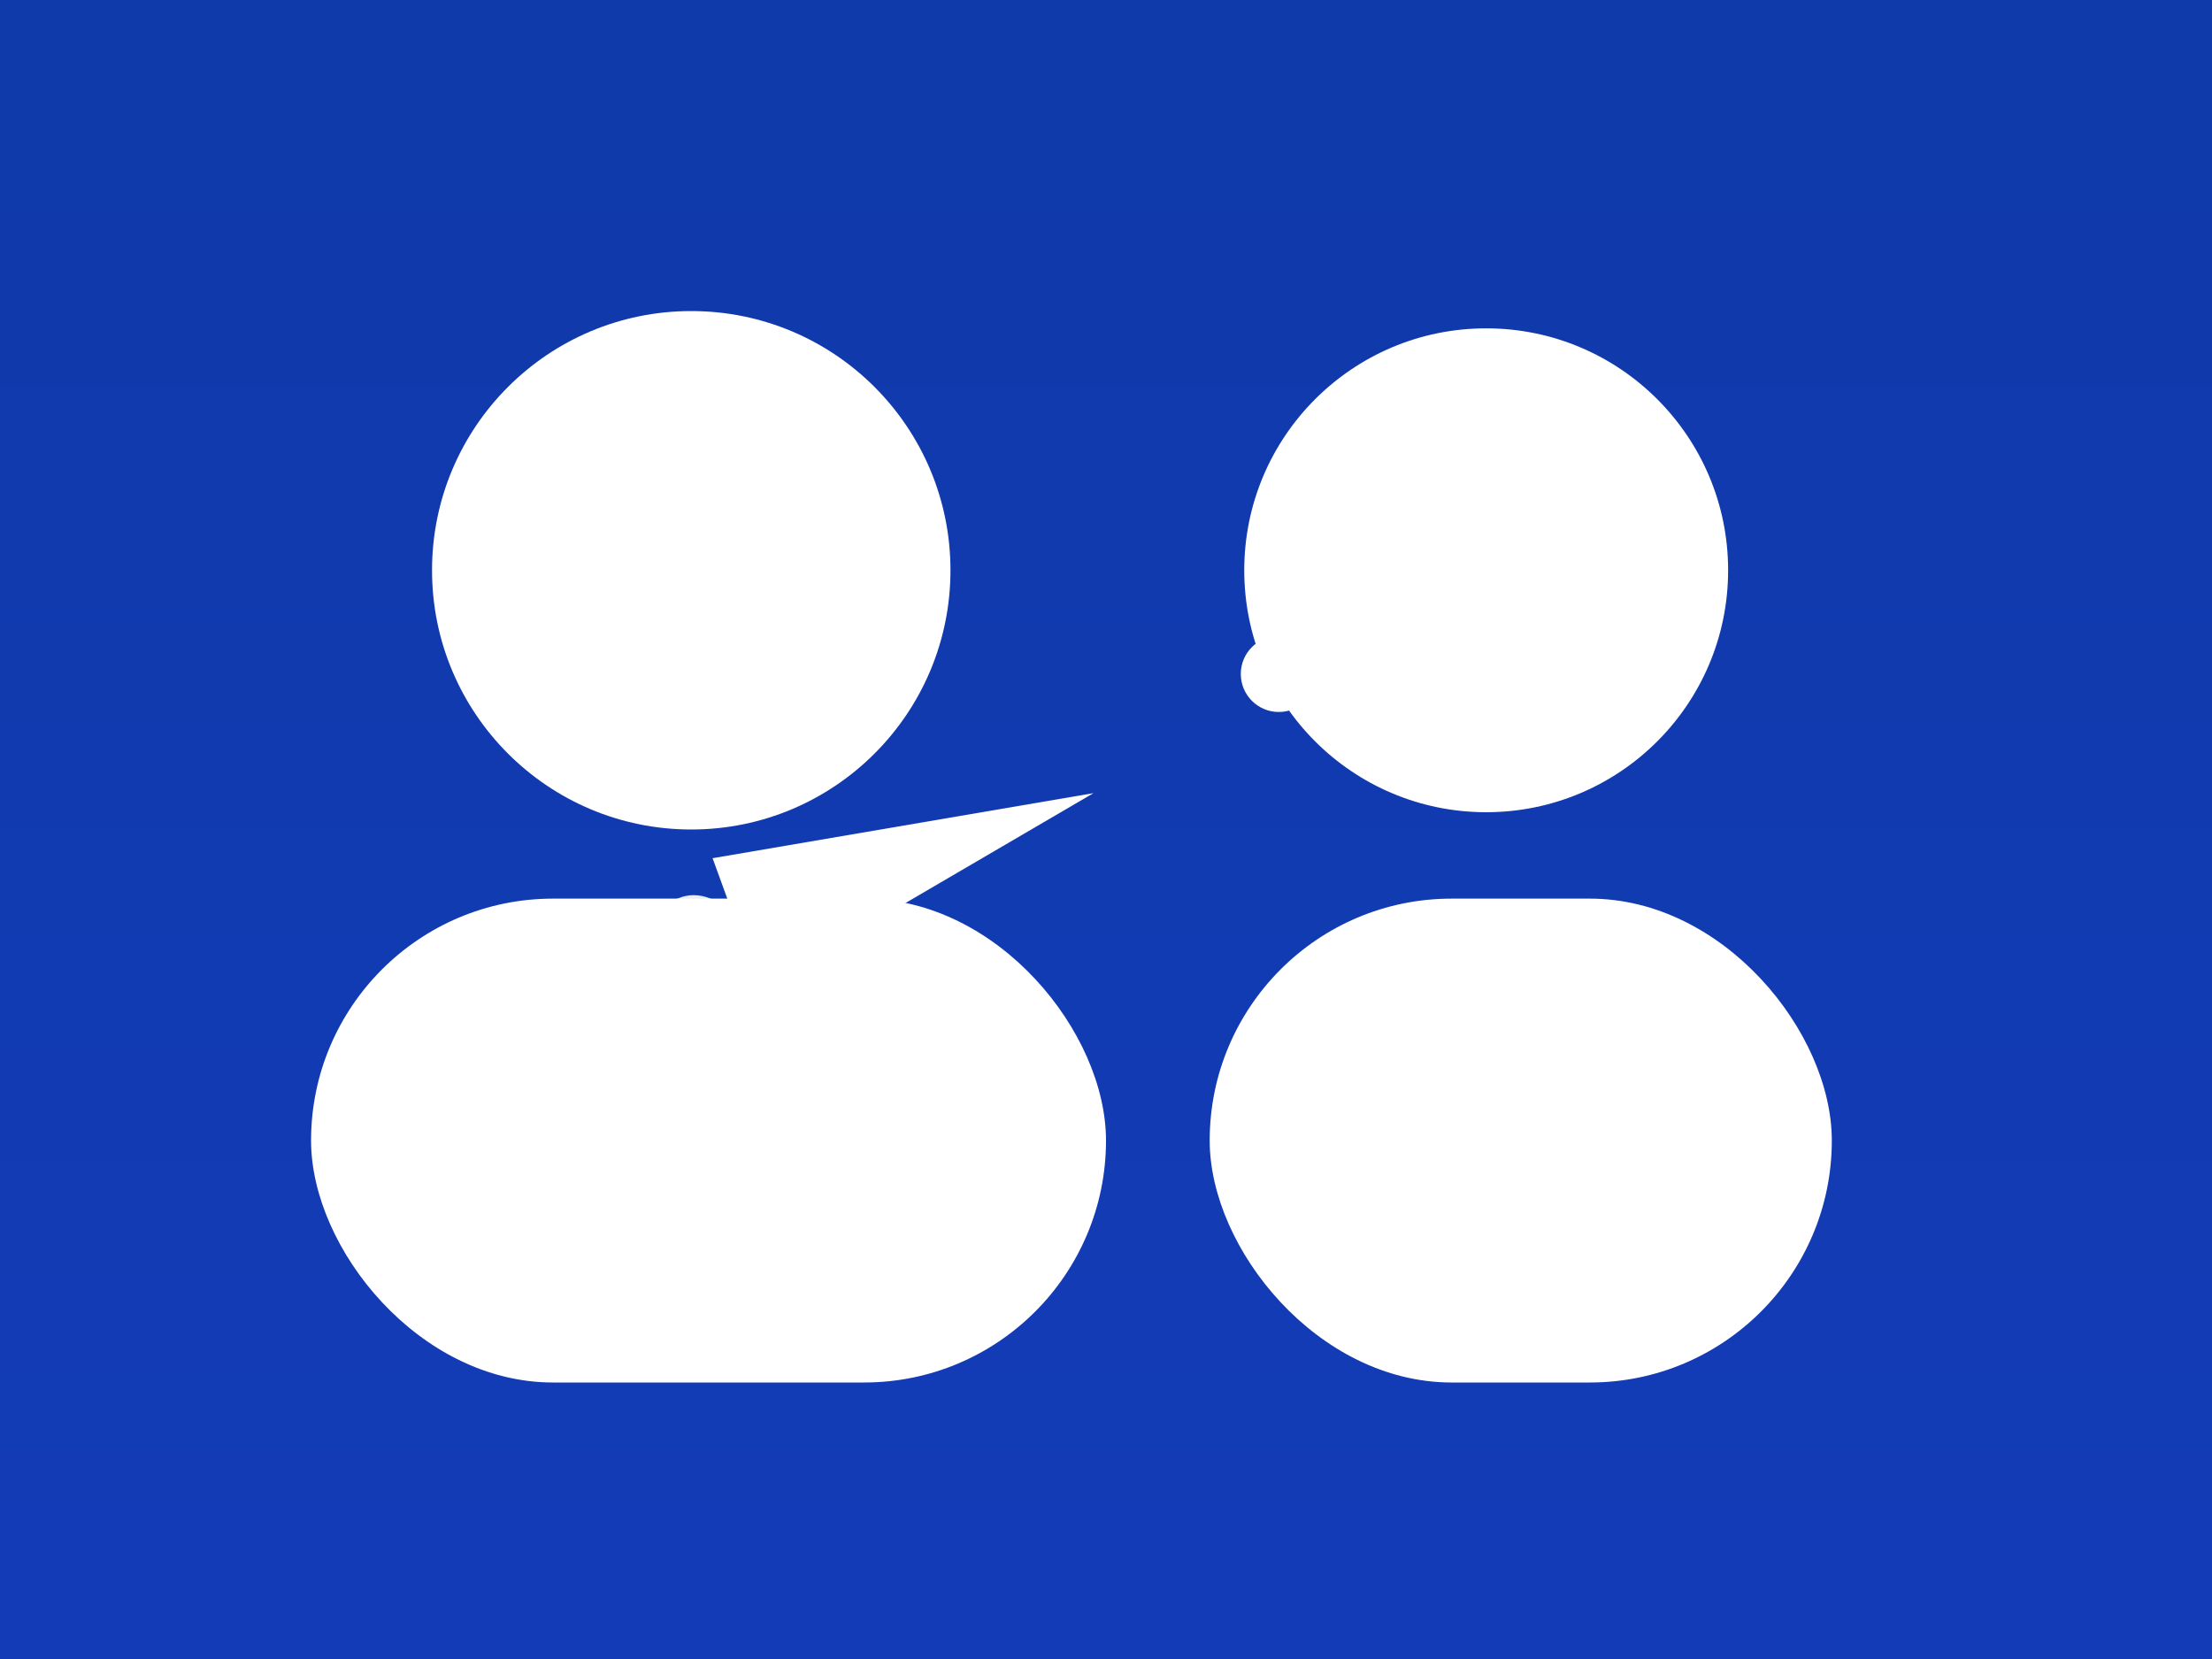
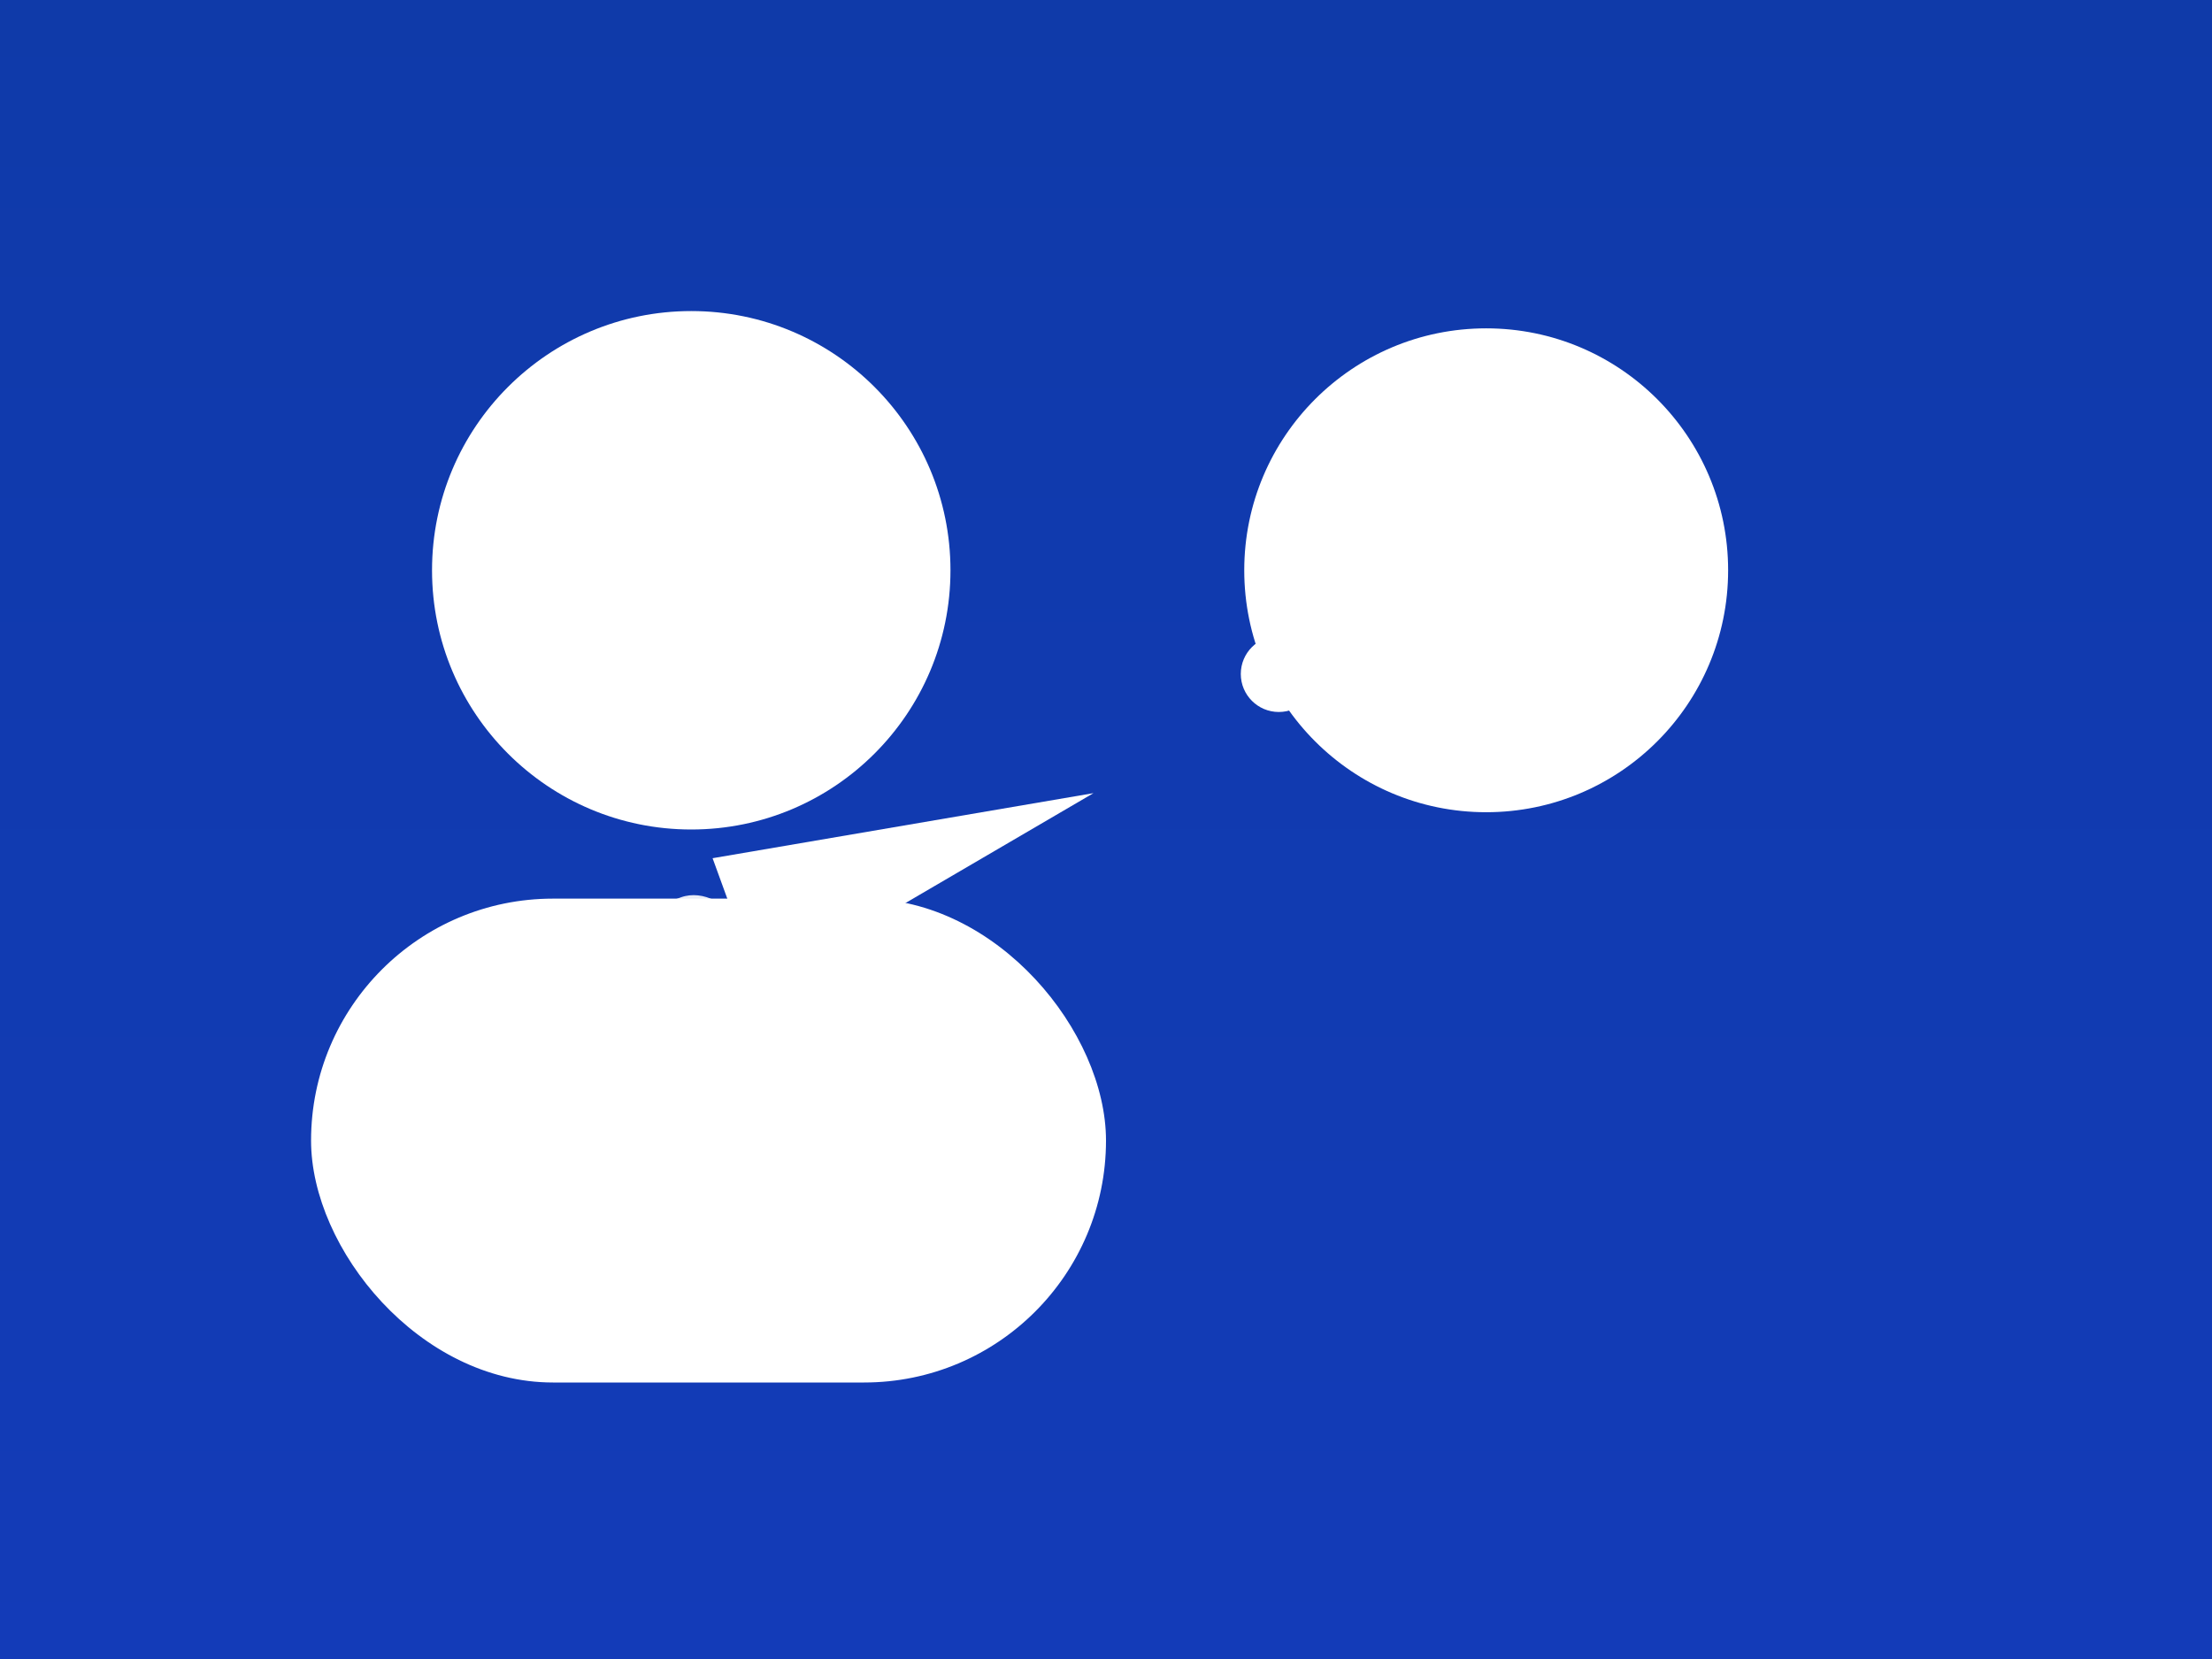
<svg xmlns="http://www.w3.org/2000/svg" viewBox="0 0 128 96">
  <rect x="0" y="0" width="128" height="96" fill="#808080" stroke="none" />
  <defs>
    <linearGradient id="bg" x1="0" y1="0" x2="0" y2="1">
      <stop offset="0" stop-color="#0f3aa9" />
      <stop offset="1" stop-color="#133bb8" />
    </linearGradient>
  </defs>
  <rect width="128" height="96" fill="url(#bg)" />
  <circle cx="40" cy="33" r="15" fill="#fff" />
  <rect x="18" y="52" width="46" height="28" rx="14" fill="#fff" />
  <circle cx="86" cy="33" r="14" fill="#fff" />
-   <rect x="70" y="52" width="36" height="28" rx="14" fill="#fff" />
  <g transform="translate(52,50) rotate(-20)">
    <rect x="-28" y="-2.5" width="18" height="5" rx="2.5" fill="#ffffff" opacity=".9" />
    <polygon points="-10,-4 12,0 -10,4" fill="#ffffff" />
  </g>
  <g fill="#fff">
    <circle cx="74" cy="39" r="2.2" />
    <circle cx="82" cy="41" r="2.2" />
    <circle cx="90" cy="43" r="2.2" />
  </g>
</svg>